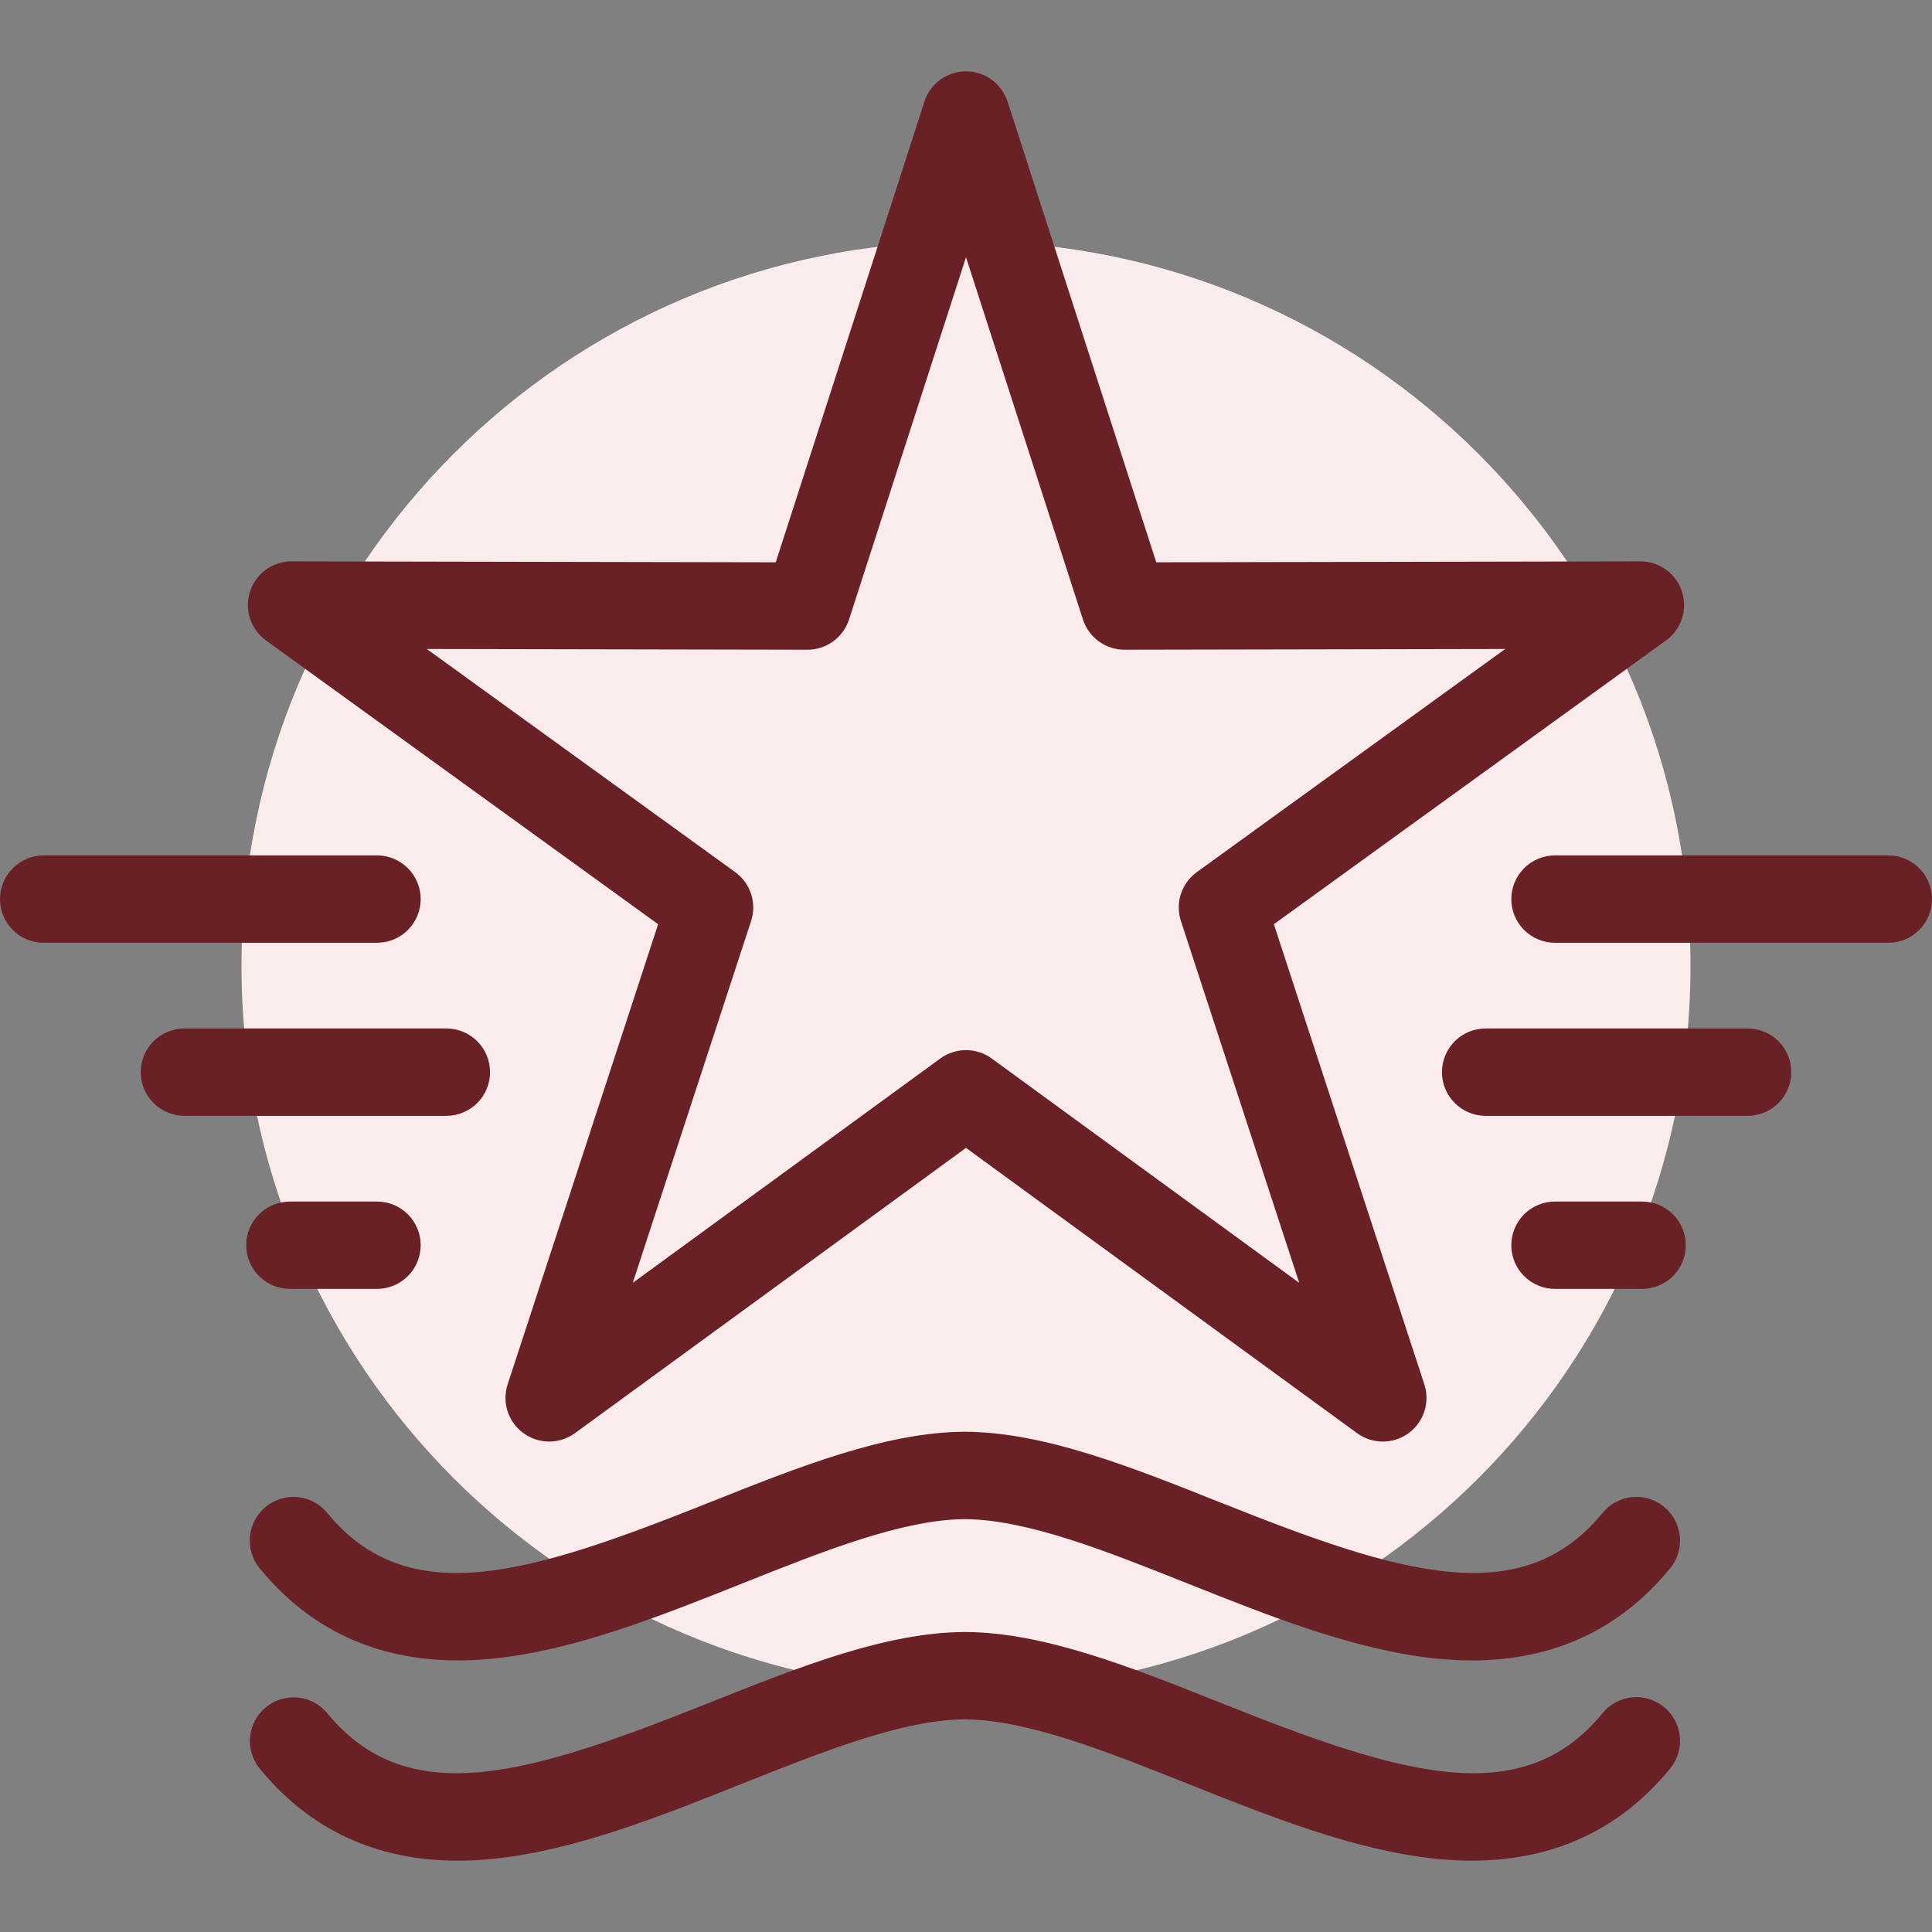
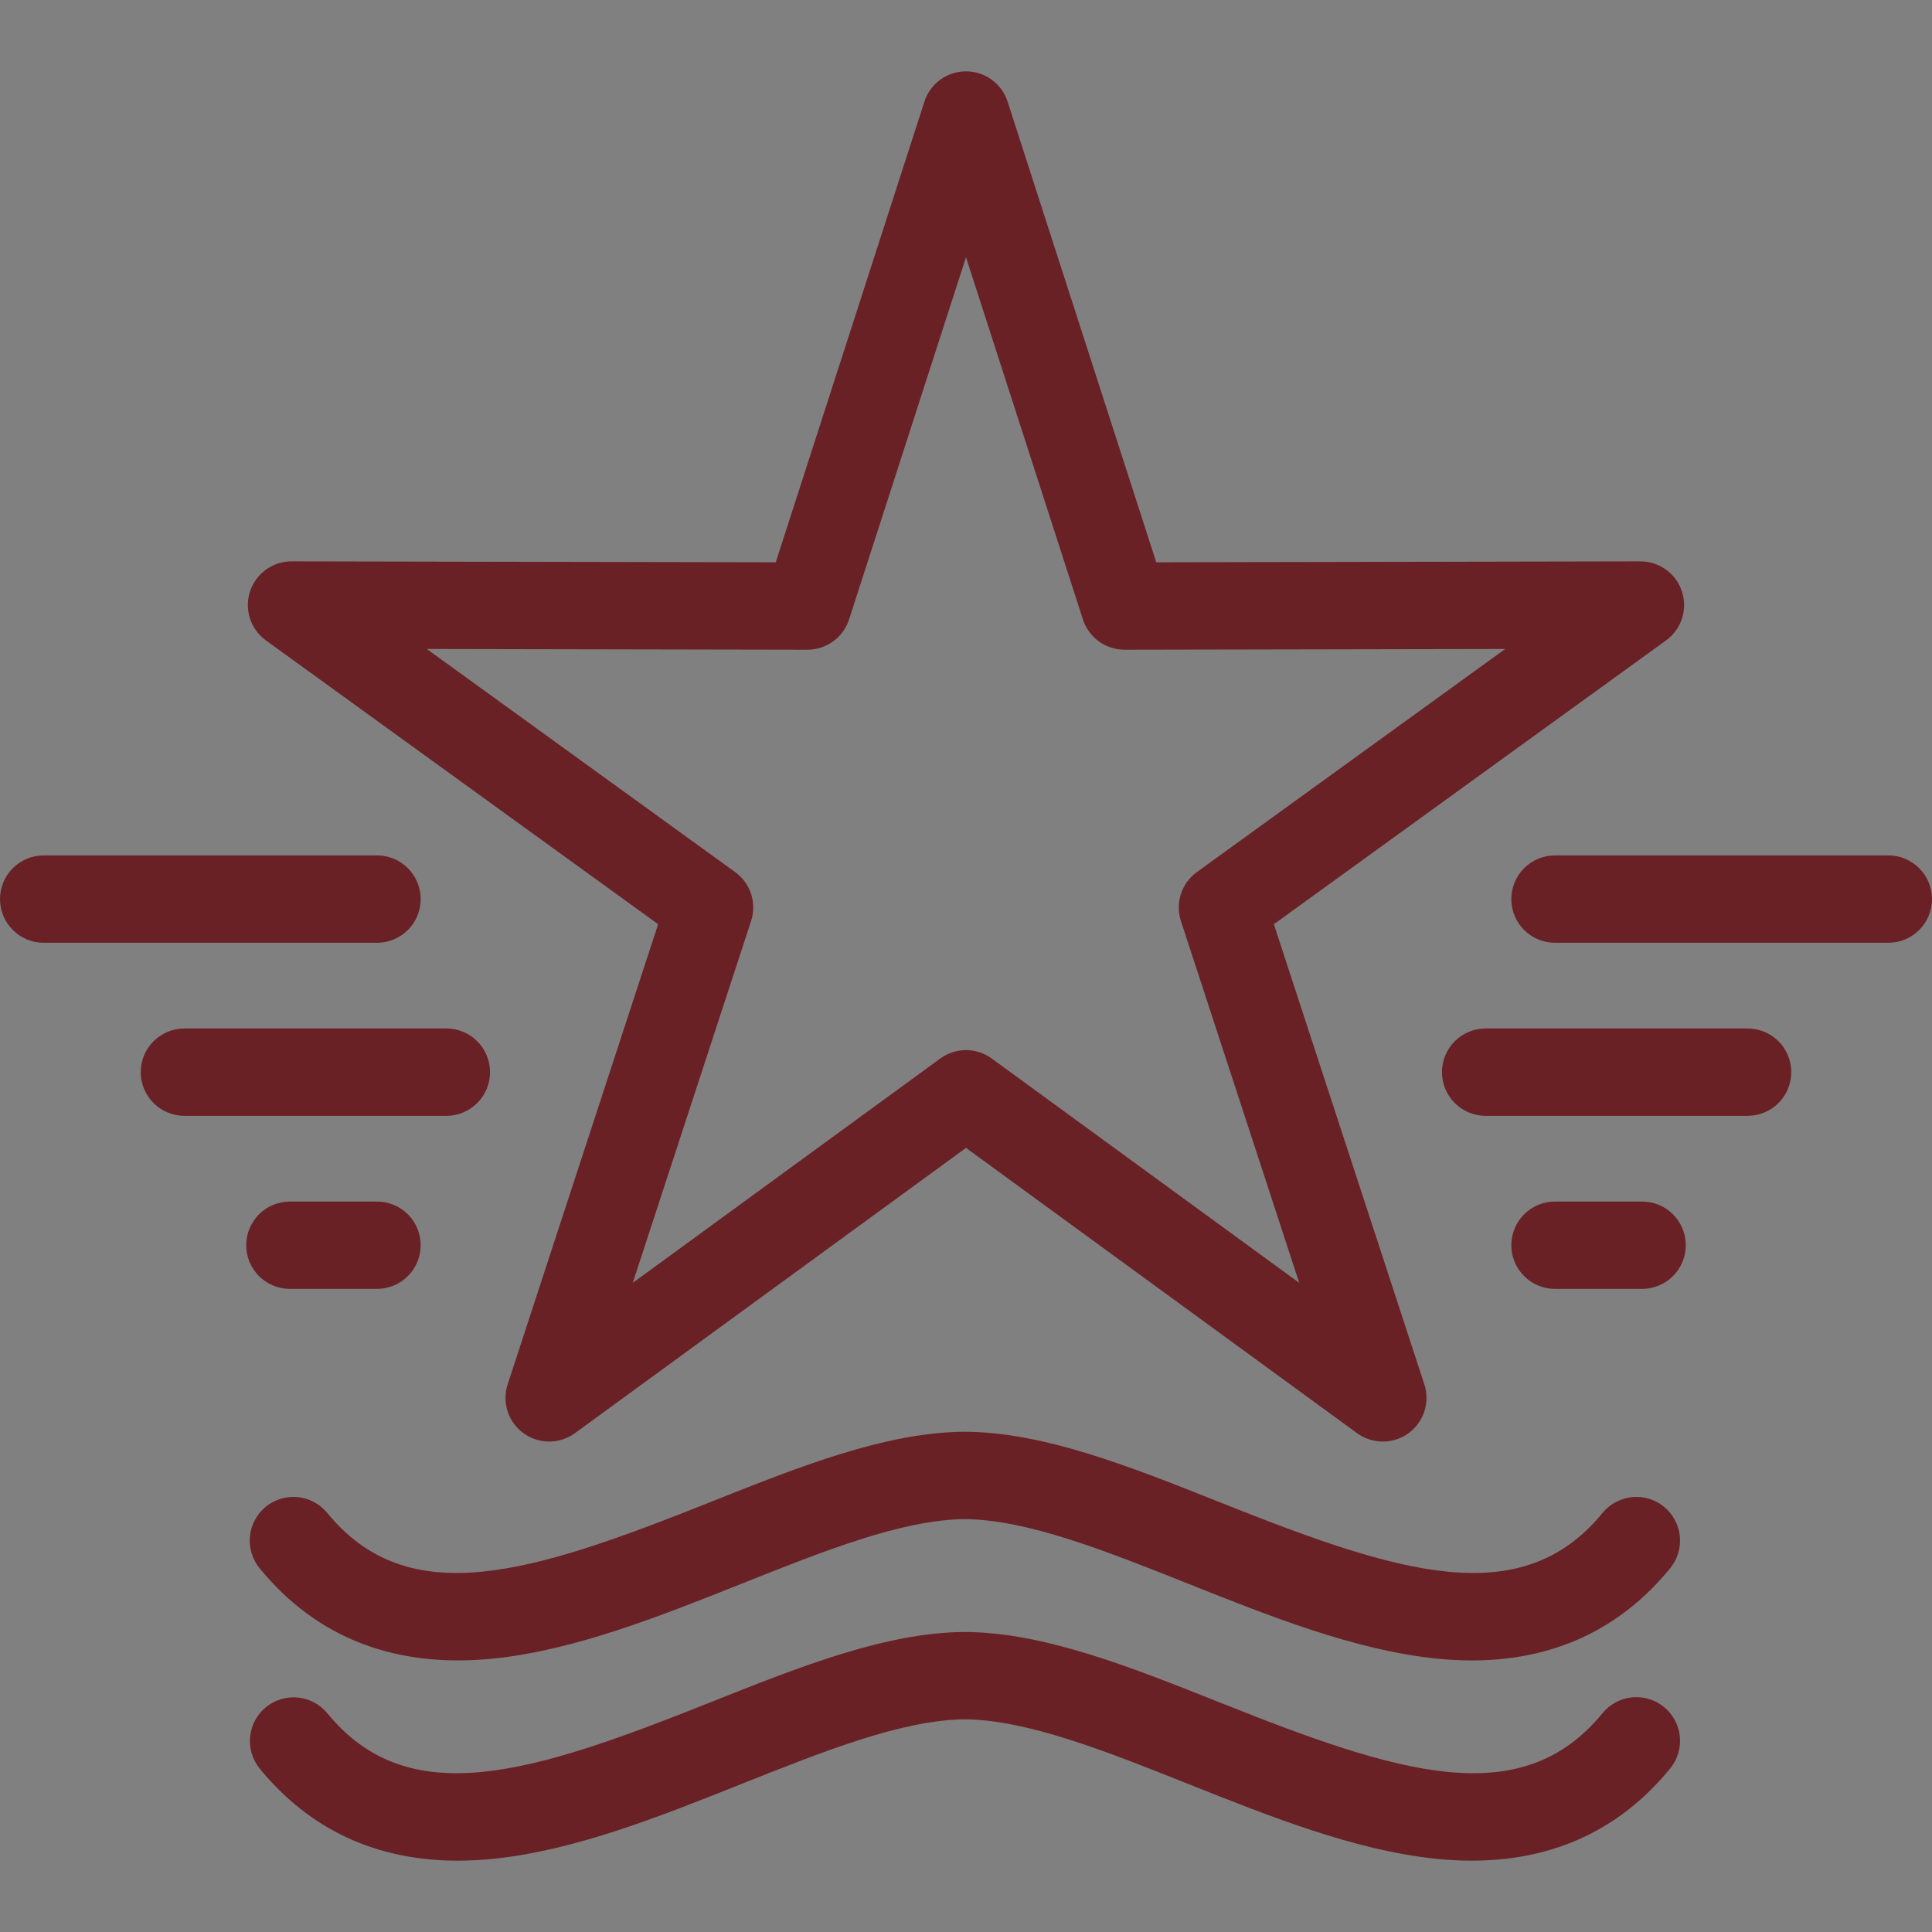
<svg xmlns="http://www.w3.org/2000/svg" width="48" height="48" viewBox="0 0 48 48" fill="none">
  <rect x="0" y="0" width="48" height="48" fill="#808080" stroke="none" />
-   <path d="M24 42C33.941 42 42 33.941 42 24C42 14.059 33.941 6 24 6C14.059 6 6 14.059 6 24C6 33.941 14.059 42 24 42Z" fill="#FAECEC" />
-   <path d="M11.377 46.228C9.35 46.228 7.696 45.46 6.45 43.938C6.27 43.715 6.185 43.429 6.214 43.144C6.244 42.859 6.385 42.597 6.606 42.415C6.828 42.234 7.113 42.147 7.399 42.175C7.684 42.203 7.947 42.342 8.13 42.563C10.154 45.036 13.198 44.068 17.611 42.309C19.867 41.41 21.998 40.56 23.962 40.546C23.965 40.545 23.968 40.546 23.972 40.546H23.983C25.946 40.56 28.078 41.41 30.334 42.309C34.747 44.068 37.791 45.036 39.815 42.563C39.905 42.453 40.016 42.361 40.142 42.294C40.267 42.226 40.405 42.184 40.547 42.17C40.689 42.156 40.832 42.17 40.968 42.211C41.105 42.252 41.232 42.32 41.342 42.41C41.453 42.501 41.544 42.612 41.611 42.737C41.679 42.863 41.721 43.001 41.735 43.142C41.749 43.284 41.735 43.428 41.694 43.564C41.653 43.7 41.585 43.827 41.495 43.938C40.066 45.684 38.098 46.437 35.648 46.178C33.644 45.965 31.553 45.132 29.53 44.325C27.471 43.505 25.526 42.73 23.972 42.716C22.418 42.73 20.474 43.505 18.415 44.325C16.392 45.132 14.301 45.965 12.297 46.178C11.982 46.211 11.675 46.228 11.377 46.228ZM36.567 41.253C36.26 41.252 35.953 41.236 35.648 41.203C33.644 40.99 31.553 40.157 29.53 39.351C27.471 38.53 25.526 37.755 23.972 37.742C22.418 37.755 20.474 38.53 18.415 39.351C16.392 40.157 14.3 40.99 12.297 41.203C9.845 41.461 7.879 40.709 6.45 38.963C6.36 38.853 6.292 38.726 6.251 38.589C6.21 38.453 6.196 38.309 6.21 38.168C6.224 38.026 6.266 37.888 6.333 37.763C6.401 37.637 6.492 37.526 6.602 37.435C7.066 37.056 7.75 37.124 8.13 37.588C10.154 40.061 13.198 39.093 17.611 37.334C19.867 36.435 21.998 35.585 23.962 35.571C23.965 35.571 23.968 35.571 23.972 35.571H23.983C25.946 35.585 28.077 36.435 30.334 37.334C34.747 39.093 37.791 40.061 39.815 37.588C39.905 37.478 40.016 37.386 40.142 37.319C40.267 37.252 40.405 37.209 40.547 37.195C40.689 37.181 40.832 37.195 40.968 37.236C41.105 37.278 41.232 37.345 41.342 37.435C41.452 37.526 41.544 37.637 41.611 37.763C41.678 37.888 41.721 38.026 41.735 38.168C41.749 38.309 41.735 38.453 41.694 38.589C41.653 38.726 41.585 38.853 41.495 38.963C40.249 40.485 38.595 41.253 36.567 41.253ZM34.356 35.815C34.126 35.815 33.902 35.742 33.716 35.607L24 28.519L14.284 35.607C14.098 35.742 13.875 35.815 13.645 35.815C13.415 35.815 13.192 35.743 13.006 35.608C12.82 35.473 12.682 35.283 12.611 35.064C12.541 34.846 12.541 34.611 12.613 34.392L16.351 22.962L6.607 15.911C6.422 15.777 6.283 15.587 6.212 15.369C6.141 15.151 6.14 14.916 6.211 14.698C6.282 14.479 6.42 14.289 6.605 14.154C6.791 14.019 7.014 13.947 7.244 13.947H7.246L19.273 13.97L22.967 2.524C23.037 2.306 23.175 2.115 23.361 1.98C23.547 1.845 23.77 1.772 24 1.772C24.229 1.772 24.453 1.845 24.639 1.98C24.824 2.115 24.962 2.306 25.033 2.524L28.727 13.97L40.754 13.947H40.756C40.985 13.947 41.209 14.019 41.394 14.154C41.58 14.289 41.718 14.479 41.788 14.698C41.859 14.916 41.859 15.151 41.787 15.369C41.716 15.587 41.578 15.777 41.392 15.911L31.649 22.962L35.387 34.393C35.44 34.556 35.454 34.729 35.428 34.898C35.401 35.068 35.335 35.228 35.234 35.367C35.134 35.506 35.002 35.619 34.849 35.697C34.696 35.775 34.527 35.815 34.356 35.815ZM10.604 16.124L18.265 21.667C18.451 21.802 18.59 21.992 18.661 22.211C18.732 22.43 18.732 22.665 18.66 22.884L15.721 31.872L23.36 26.299C23.546 26.163 23.77 26.09 24 26.09C24.23 26.09 24.454 26.163 24.64 26.299L32.279 31.872L29.34 22.884C29.268 22.665 29.268 22.43 29.339 22.211C29.41 21.992 29.549 21.802 29.735 21.667L37.396 16.124L27.94 16.142H27.938C27.708 16.142 27.485 16.069 27.299 15.934C27.113 15.799 26.976 15.608 26.905 15.39L24 6.391L21.095 15.39C21.024 15.608 20.887 15.799 20.701 15.934C20.515 16.069 20.292 16.142 20.062 16.142H20.06L10.604 16.124ZM40.797 32.022H38.634C38.346 32.022 38.07 31.908 37.866 31.704C37.663 31.501 37.548 31.225 37.548 30.937C37.548 30.649 37.663 30.373 37.866 30.169C38.07 29.966 38.346 29.852 38.634 29.852H40.797C41.085 29.852 41.361 29.966 41.565 30.169C41.768 30.373 41.883 30.649 41.883 30.937C41.883 31.225 41.768 31.501 41.565 31.704C41.361 31.908 41.085 32.022 40.797 32.022ZM9.366 32.022H7.203C6.915 32.022 6.639 31.908 6.435 31.704C6.232 31.501 6.117 31.225 6.117 30.937C6.117 30.649 6.232 30.373 6.435 30.169C6.639 29.966 6.915 29.852 7.203 29.852H9.366C9.654 29.852 9.93 29.966 10.134 30.169C10.337 30.373 10.452 30.649 10.452 30.937C10.452 31.225 10.337 31.501 10.134 31.704C9.93 31.908 9.654 32.022 9.366 32.022ZM43.418 27.723H36.91C36.622 27.723 36.346 27.608 36.143 27.405C35.939 27.201 35.825 26.925 35.825 26.637C35.825 26.349 35.939 26.073 36.143 25.87C36.346 25.666 36.622 25.552 36.91 25.552H43.418C43.706 25.552 43.982 25.666 44.186 25.87C44.389 26.073 44.504 26.349 44.504 26.637C44.504 26.925 44.389 27.201 44.186 27.405C43.982 27.608 43.706 27.723 43.418 27.723ZM11.09 27.723H4.582C4.294 27.723 4.018 27.608 3.814 27.405C3.611 27.201 3.496 26.925 3.496 26.637C3.496 26.349 3.611 26.073 3.814 25.87C4.018 25.666 4.294 25.552 4.582 25.552H11.09C11.377 25.552 11.653 25.666 11.857 25.87C12.061 26.073 12.175 26.349 12.175 26.637C12.175 26.925 12.061 27.201 11.857 27.405C11.653 27.608 11.377 27.723 11.09 27.723ZM46.915 23.423H38.634C38.346 23.423 38.07 23.309 37.866 23.105C37.663 22.902 37.548 22.626 37.548 22.338C37.548 22.05 37.663 21.774 37.866 21.57C38.07 21.367 38.346 21.252 38.634 21.252H46.915C47.203 21.252 47.479 21.367 47.682 21.57C47.886 21.774 48 22.05 48 22.338C48 22.626 47.886 22.902 47.682 23.105C47.479 23.309 47.203 23.423 46.915 23.423ZM9.366 23.423H1.085C0.797 23.423 0.521 23.309 0.318 23.105C0.114 22.902 0 22.626 0 22.338C0 22.05 0.114 21.774 0.318 21.57C0.521 21.367 0.797 21.252 1.085 21.252H9.366C9.654 21.252 9.93 21.367 10.134 21.57C10.337 21.774 10.452 22.05 10.452 22.338C10.452 22.626 10.337 22.902 10.134 23.105C9.93 23.309 9.654 23.423 9.366 23.423Z" fill="#6A2126" />
+   <path d="M11.377 46.228C9.35 46.228 7.696 45.46 6.45 43.938C6.27 43.715 6.185 43.429 6.214 43.144C6.244 42.859 6.385 42.597 6.606 42.415C6.828 42.234 7.113 42.147 7.399 42.175C7.684 42.203 7.947 42.342 8.13 42.563C10.154 45.036 13.198 44.068 17.611 42.309C19.867 41.41 21.998 40.56 23.962 40.546C23.965 40.545 23.968 40.546 23.972 40.546H23.983C25.946 40.56 28.078 41.41 30.334 42.309C34.747 44.068 37.791 45.036 39.815 42.563C39.905 42.453 40.016 42.361 40.142 42.294C40.267 42.226 40.405 42.184 40.547 42.17C40.689 42.156 40.832 42.17 40.968 42.211C41.105 42.252 41.232 42.32 41.342 42.41C41.453 42.501 41.544 42.612 41.611 42.737C41.679 42.863 41.721 43.001 41.735 43.142C41.749 43.284 41.735 43.428 41.694 43.564C41.653 43.7 41.585 43.827 41.495 43.938C40.066 45.684 38.098 46.437 35.648 46.178C33.644 45.965 31.553 45.132 29.53 44.325C27.471 43.505 25.526 42.73 23.972 42.716C22.418 42.73 20.474 43.505 18.415 44.325C16.392 45.132 14.301 45.965 12.297 46.178C11.982 46.211 11.675 46.228 11.377 46.228ZM36.567 41.253C36.26 41.252 35.953 41.236 35.648 41.203C33.644 40.99 31.553 40.157 29.53 39.351C27.471 38.53 25.526 37.755 23.972 37.742C22.418 37.755 20.474 38.53 18.415 39.351C16.392 40.157 14.3 40.99 12.297 41.203C9.845 41.461 7.879 40.709 6.45 38.963C6.36 38.853 6.292 38.726 6.251 38.589C6.21 38.453 6.196 38.309 6.21 38.168C6.224 38.026 6.266 37.888 6.333 37.763C6.401 37.637 6.492 37.526 6.602 37.435C7.066 37.056 7.75 37.124 8.13 37.588C10.154 40.061 13.198 39.093 17.611 37.334C19.867 36.435 21.998 35.585 23.962 35.571C23.965 35.571 23.968 35.571 23.972 35.571H23.983C25.946 35.585 28.077 36.435 30.334 37.334C34.747 39.093 37.791 40.061 39.815 37.588C39.905 37.478 40.016 37.386 40.142 37.319C40.267 37.252 40.405 37.209 40.547 37.195C40.689 37.181 40.832 37.195 40.968 37.236C41.105 37.278 41.232 37.345 41.342 37.435C41.452 37.526 41.544 37.637 41.611 37.763C41.678 37.888 41.721 38.026 41.735 38.168C41.749 38.309 41.735 38.453 41.694 38.589C41.653 38.726 41.585 38.853 41.495 38.963C40.249 40.485 38.595 41.253 36.567 41.253ZM34.356 35.815C34.126 35.815 33.902 35.742 33.716 35.607L24 28.519L14.284 35.607C14.098 35.742 13.875 35.815 13.645 35.815C13.415 35.815 13.192 35.743 13.006 35.608C12.82 35.473 12.682 35.283 12.611 35.064C12.541 34.846 12.541 34.611 12.613 34.392L16.351 22.962L6.607 15.911C6.422 15.777 6.283 15.587 6.212 15.369C6.141 15.151 6.14 14.916 6.211 14.698C6.282 14.479 6.42 14.289 6.605 14.154C6.791 14.019 7.014 13.947 7.244 13.947H7.246L19.273 13.97L22.967 2.524C23.037 2.306 23.175 2.115 23.361 1.98C23.547 1.845 23.77 1.772 24 1.772C24.229 1.772 24.453 1.845 24.639 1.98C24.824 2.115 24.962 2.306 25.033 2.524L28.727 13.97L40.754 13.947C40.985 13.947 41.209 14.019 41.394 14.154C41.58 14.289 41.718 14.479 41.788 14.698C41.859 14.916 41.859 15.151 41.787 15.369C41.716 15.587 41.578 15.777 41.392 15.911L31.649 22.962L35.387 34.393C35.44 34.556 35.454 34.729 35.428 34.898C35.401 35.068 35.335 35.228 35.234 35.367C35.134 35.506 35.002 35.619 34.849 35.697C34.696 35.775 34.527 35.815 34.356 35.815ZM10.604 16.124L18.265 21.667C18.451 21.802 18.59 21.992 18.661 22.211C18.732 22.43 18.732 22.665 18.66 22.884L15.721 31.872L23.36 26.299C23.546 26.163 23.77 26.09 24 26.09C24.23 26.09 24.454 26.163 24.64 26.299L32.279 31.872L29.34 22.884C29.268 22.665 29.268 22.43 29.339 22.211C29.41 21.992 29.549 21.802 29.735 21.667L37.396 16.124L27.94 16.142H27.938C27.708 16.142 27.485 16.069 27.299 15.934C27.113 15.799 26.976 15.608 26.905 15.39L24 6.391L21.095 15.39C21.024 15.608 20.887 15.799 20.701 15.934C20.515 16.069 20.292 16.142 20.062 16.142H20.06L10.604 16.124ZM40.797 32.022H38.634C38.346 32.022 38.07 31.908 37.866 31.704C37.663 31.501 37.548 31.225 37.548 30.937C37.548 30.649 37.663 30.373 37.866 30.169C38.07 29.966 38.346 29.852 38.634 29.852H40.797C41.085 29.852 41.361 29.966 41.565 30.169C41.768 30.373 41.883 30.649 41.883 30.937C41.883 31.225 41.768 31.501 41.565 31.704C41.361 31.908 41.085 32.022 40.797 32.022ZM9.366 32.022H7.203C6.915 32.022 6.639 31.908 6.435 31.704C6.232 31.501 6.117 31.225 6.117 30.937C6.117 30.649 6.232 30.373 6.435 30.169C6.639 29.966 6.915 29.852 7.203 29.852H9.366C9.654 29.852 9.93 29.966 10.134 30.169C10.337 30.373 10.452 30.649 10.452 30.937C10.452 31.225 10.337 31.501 10.134 31.704C9.93 31.908 9.654 32.022 9.366 32.022ZM43.418 27.723H36.91C36.622 27.723 36.346 27.608 36.143 27.405C35.939 27.201 35.825 26.925 35.825 26.637C35.825 26.349 35.939 26.073 36.143 25.87C36.346 25.666 36.622 25.552 36.91 25.552H43.418C43.706 25.552 43.982 25.666 44.186 25.87C44.389 26.073 44.504 26.349 44.504 26.637C44.504 26.925 44.389 27.201 44.186 27.405C43.982 27.608 43.706 27.723 43.418 27.723ZM11.09 27.723H4.582C4.294 27.723 4.018 27.608 3.814 27.405C3.611 27.201 3.496 26.925 3.496 26.637C3.496 26.349 3.611 26.073 3.814 25.87C4.018 25.666 4.294 25.552 4.582 25.552H11.09C11.377 25.552 11.653 25.666 11.857 25.87C12.061 26.073 12.175 26.349 12.175 26.637C12.175 26.925 12.061 27.201 11.857 27.405C11.653 27.608 11.377 27.723 11.09 27.723ZM46.915 23.423H38.634C38.346 23.423 38.07 23.309 37.866 23.105C37.663 22.902 37.548 22.626 37.548 22.338C37.548 22.05 37.663 21.774 37.866 21.57C38.07 21.367 38.346 21.252 38.634 21.252H46.915C47.203 21.252 47.479 21.367 47.682 21.57C47.886 21.774 48 22.05 48 22.338C48 22.626 47.886 22.902 47.682 23.105C47.479 23.309 47.203 23.423 46.915 23.423ZM9.366 23.423H1.085C0.797 23.423 0.521 23.309 0.318 23.105C0.114 22.902 0 22.626 0 22.338C0 22.05 0.114 21.774 0.318 21.57C0.521 21.367 0.797 21.252 1.085 21.252H9.366C9.654 21.252 9.93 21.367 10.134 21.57C10.337 21.774 10.452 22.05 10.452 22.338C10.452 22.626 10.337 22.902 10.134 23.105C9.93 23.309 9.654 23.423 9.366 23.423Z" fill="#6A2126" />
</svg>